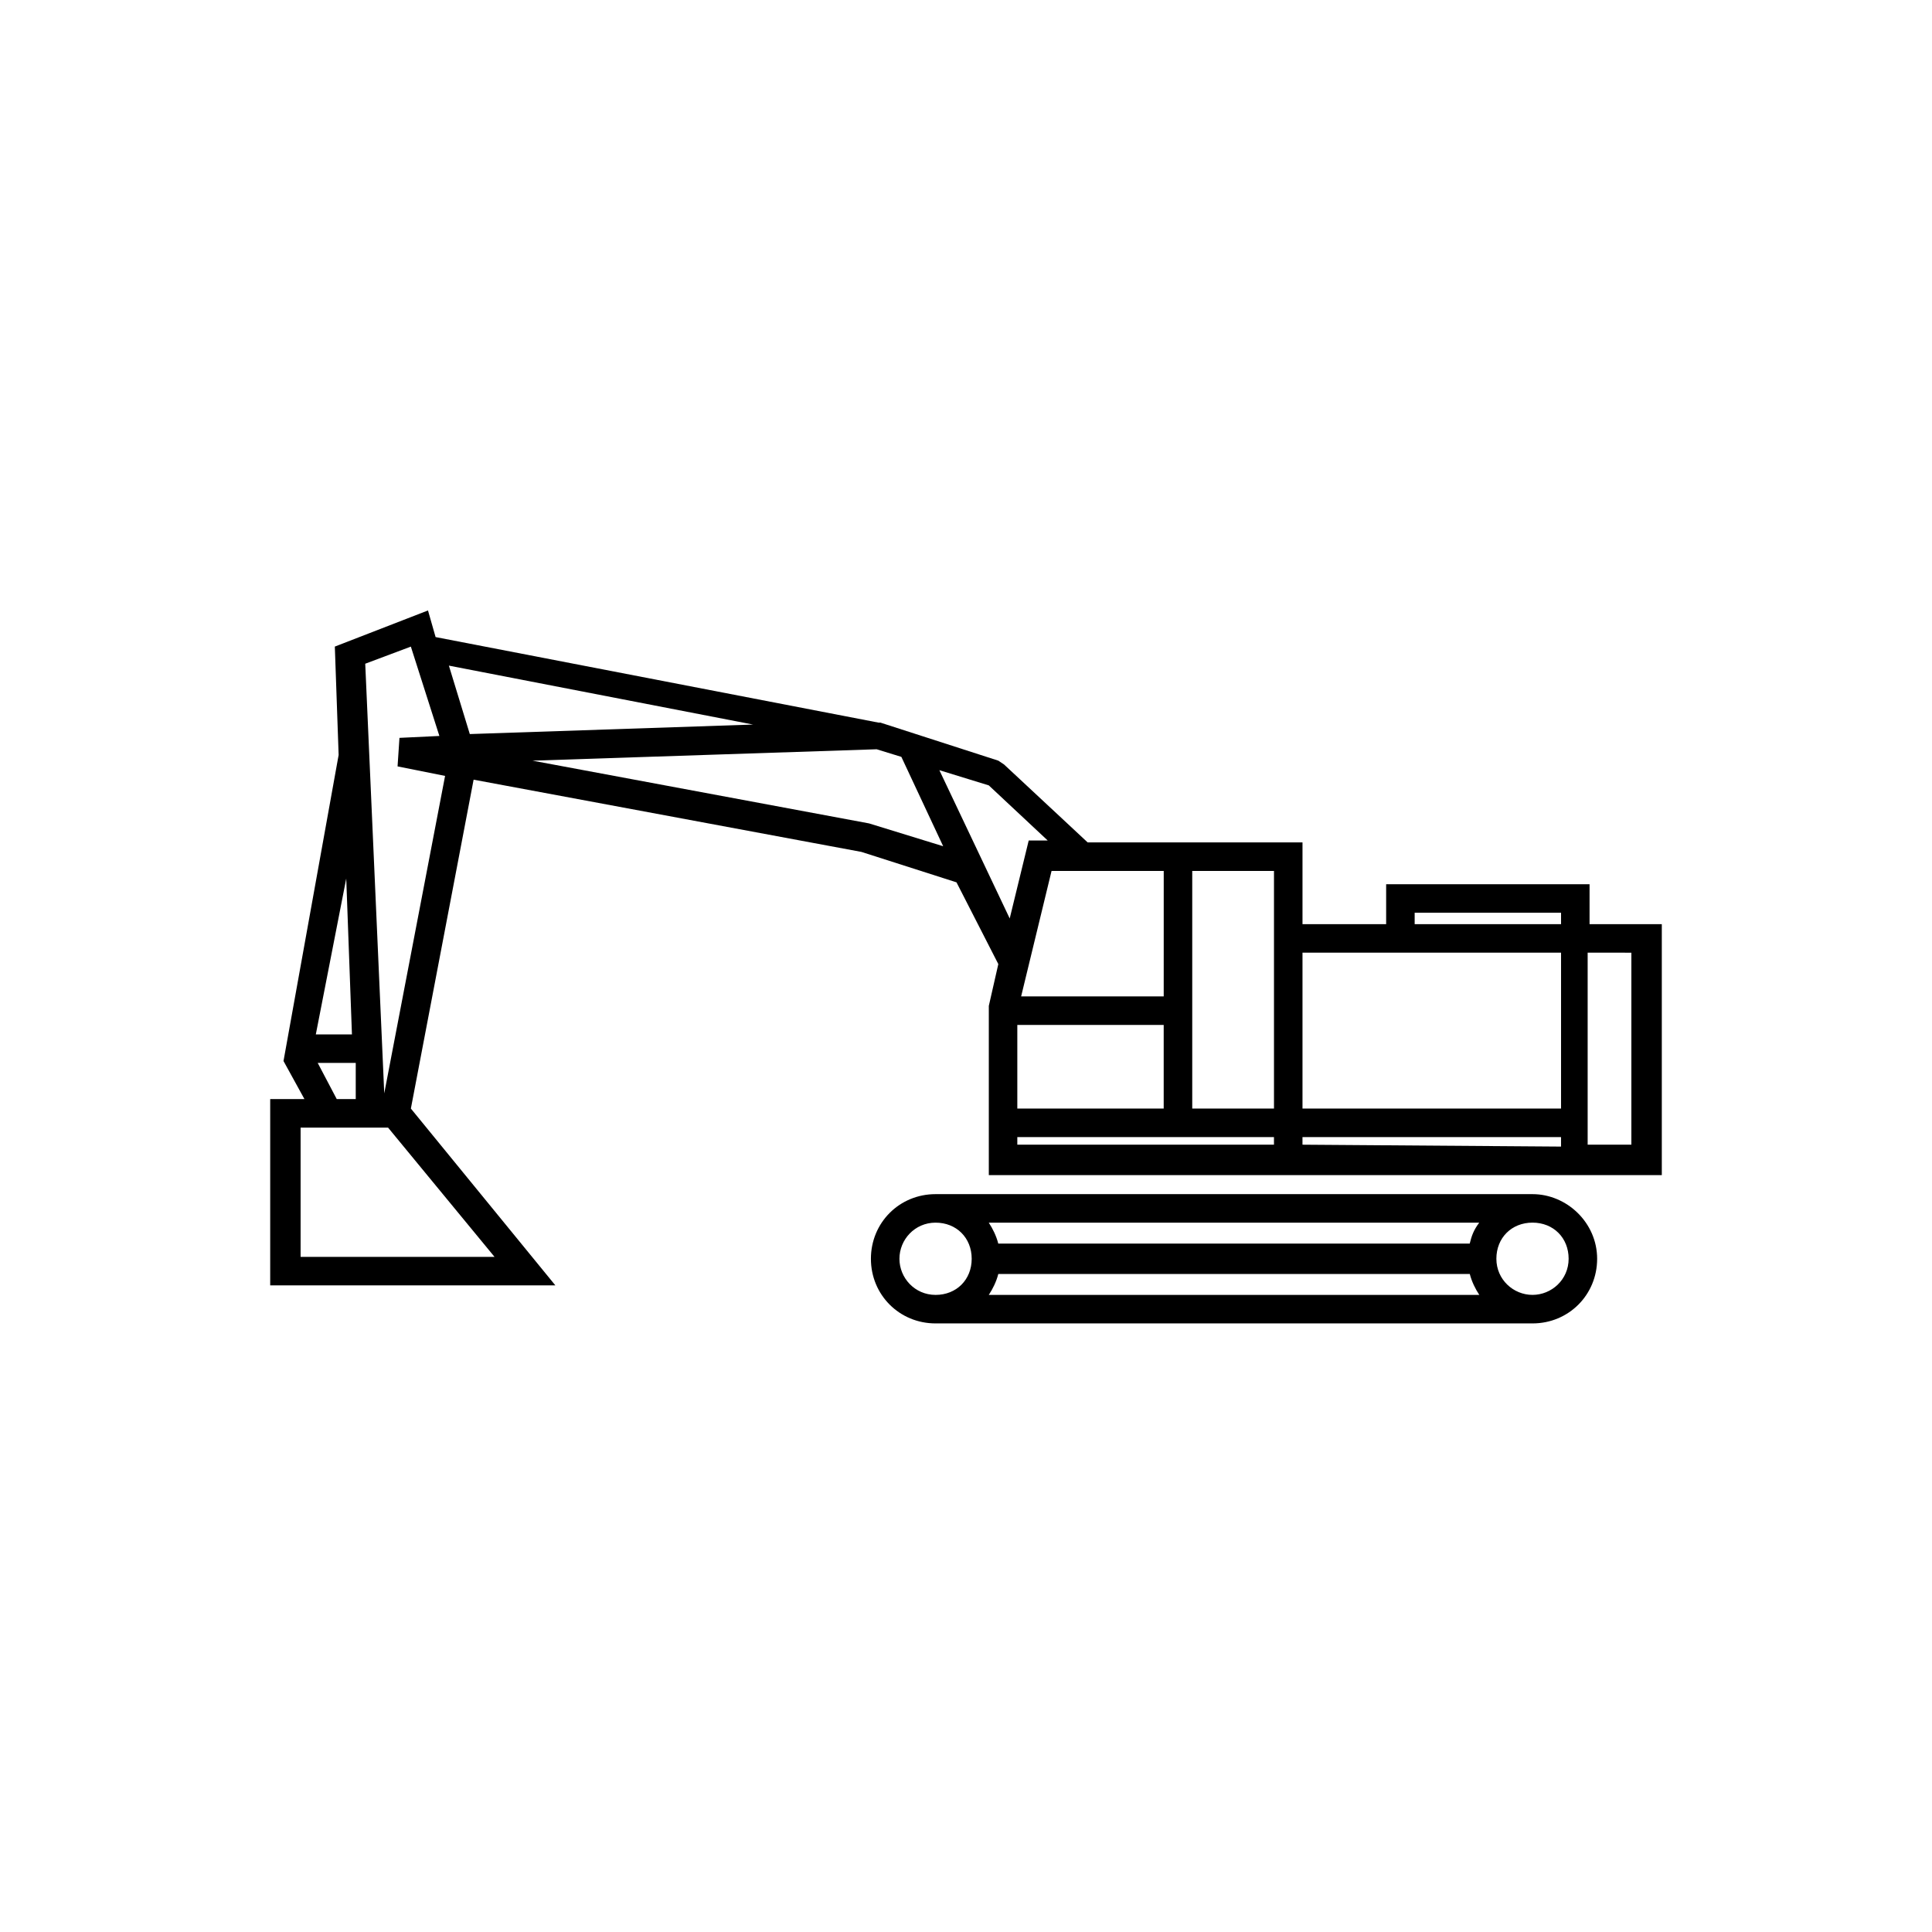
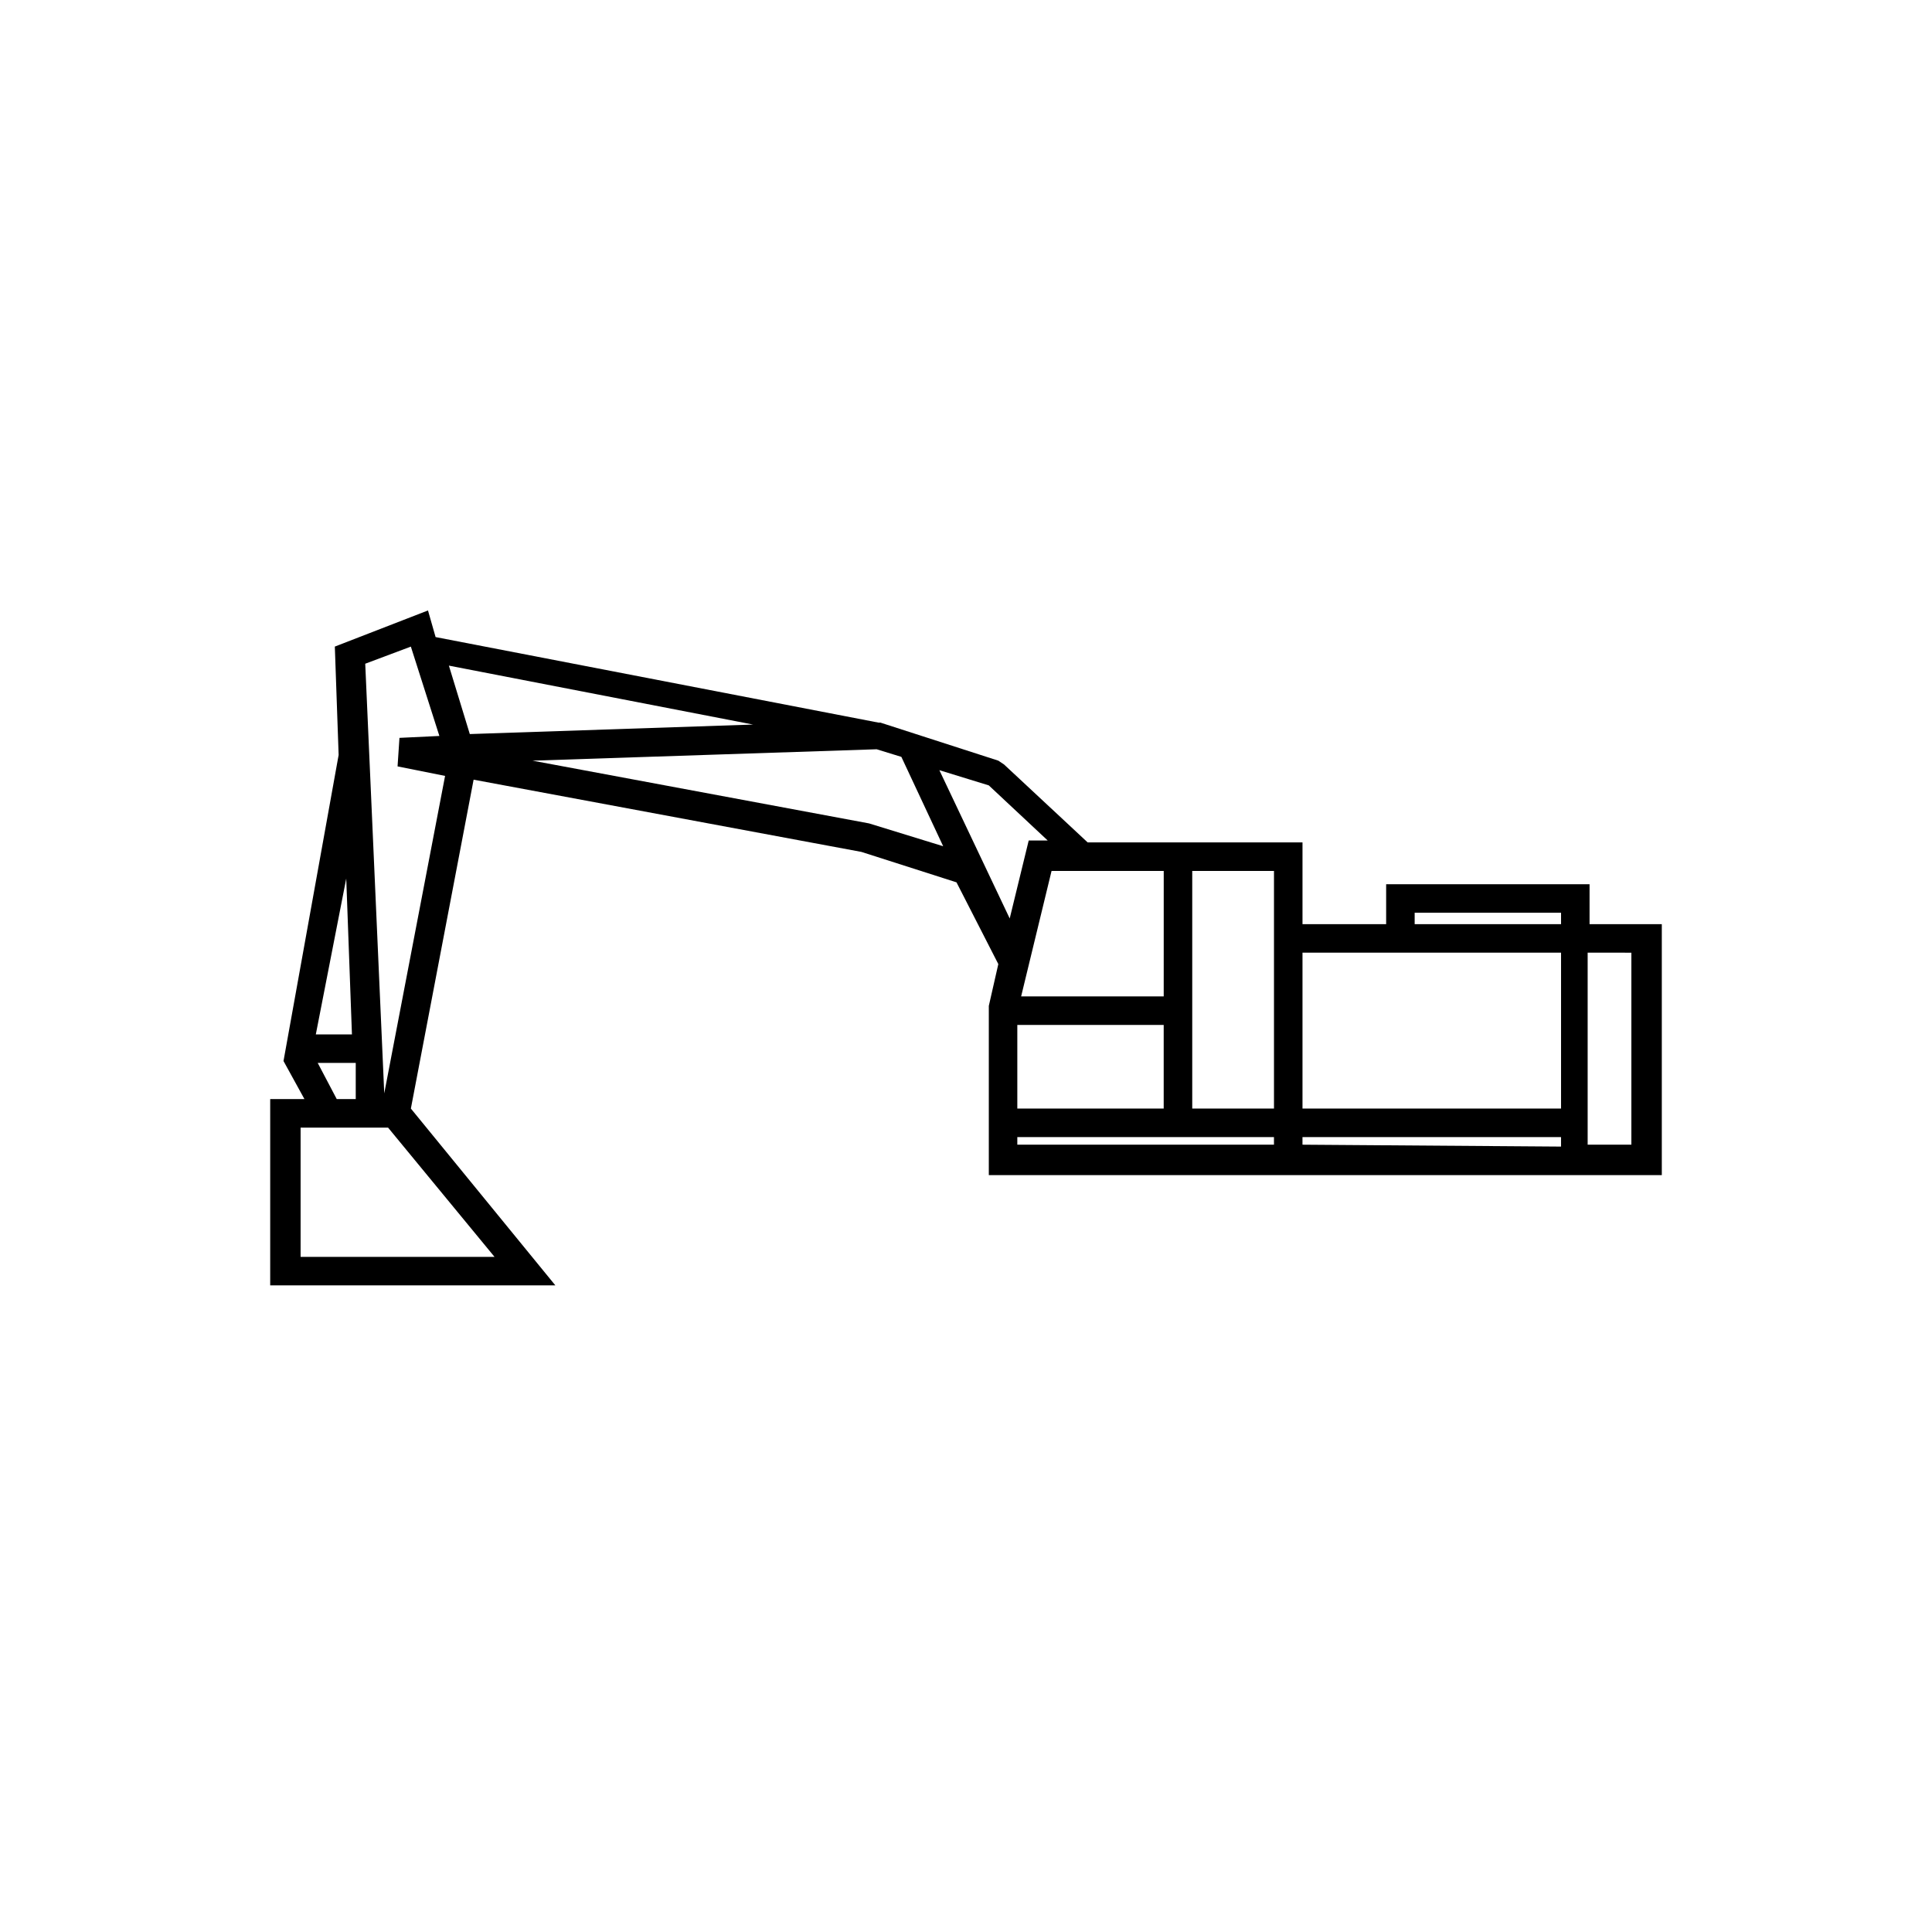
<svg xmlns="http://www.w3.org/2000/svg" fill="#000000" width="800px" height="800px" version="1.1" viewBox="144 144 512 512">
  <g>
-     <path d="m550.13 460.46h-158.2c-9.574 0-17.129 7.559-17.129 17.129 0 9.574 7.559 17.129 17.129 17.129h158.2c9.574 0 17.129-7.559 17.129-17.129 0-9.574-8.059-17.129-17.129-17.129zm-144.09 26.699c1.008-1.512 2.016-3.527 2.519-5.543h124.95c0.504 2.016 1.512 4.031 2.519 5.543zm127.46-13.602h-124.95c-0.504-2.016-1.512-4.031-2.519-5.543h129.98c-1.512 2.016-2.016 3.527-2.519 5.543zm-151.14 4.031c0-5.039 4.031-9.574 9.574-9.574s9.574 4.031 9.574 9.574c0 5.543-4.031 9.574-9.574 9.574-5.543-0.004-9.574-4.535-9.574-9.574zm167.77 9.57c-5.039 0-9.574-4.031-9.574-9.574s4.031-9.574 9.574-9.574c5.543 0 9.574 4.031 9.574 9.574 0 5.547-4.535 9.574-9.574 9.574z" />
    <path d="m565.25 388.91v-10.578h-53.906v10.578h-22.168v-21.664h-56.934l-22.164-20.656-1.512-1.008-31.234-10.078h-0.504l-117.39-22.672-2.016-7.055-24.688 9.574 1.008 28.719-14.609 81.113 5.543 10.078h-9.07v49.375h75.57l-38.289-46.855 16.625-87.16 102.78 19.145 25.191 8.062 11.082 21.664-2.519 11.082v44.84h178.35v-66.504zm-46.348-3.023h38.793v3.023h-38.793zm-7.559 10.582h46.352v41.312h-68.52v-41.312zm-29.723-21.664v62.977h-21.664v-62.977zm-29.223 33.25h-37.785l8.062-33.25h29.727zm-214.12 27.207h-5.039l-5.039-9.574h10.078zm-2.519-58.441 1.512 41.312h-9.574zm39.297 100.26h-51.391v-34.258h23.176zm-29.223-43.328-5.039-113.86 12.09-4.535 7.559 23.68-10.578 0.504-0.504 7.559 12.594 2.519zm22.672-95.219-5.543-18.137 80.609 15.617zm105.8 23.676-89.176-16.625 91.191-3.023 6.551 2.016 11.082 23.68zm37.281 25.191-18.641-39.297 13.098 4.031 15.617 14.609h-5.039zm2.016 28.215h38.793v22.168h-38.793zm68.016 31.738h-68.016v-2.016h68.016v2.016zm7.555 0v-2.016h68.52v2.519zm87.16 0h-11.586v-50.887l11.586 0.004z" />
  </g>
</svg>